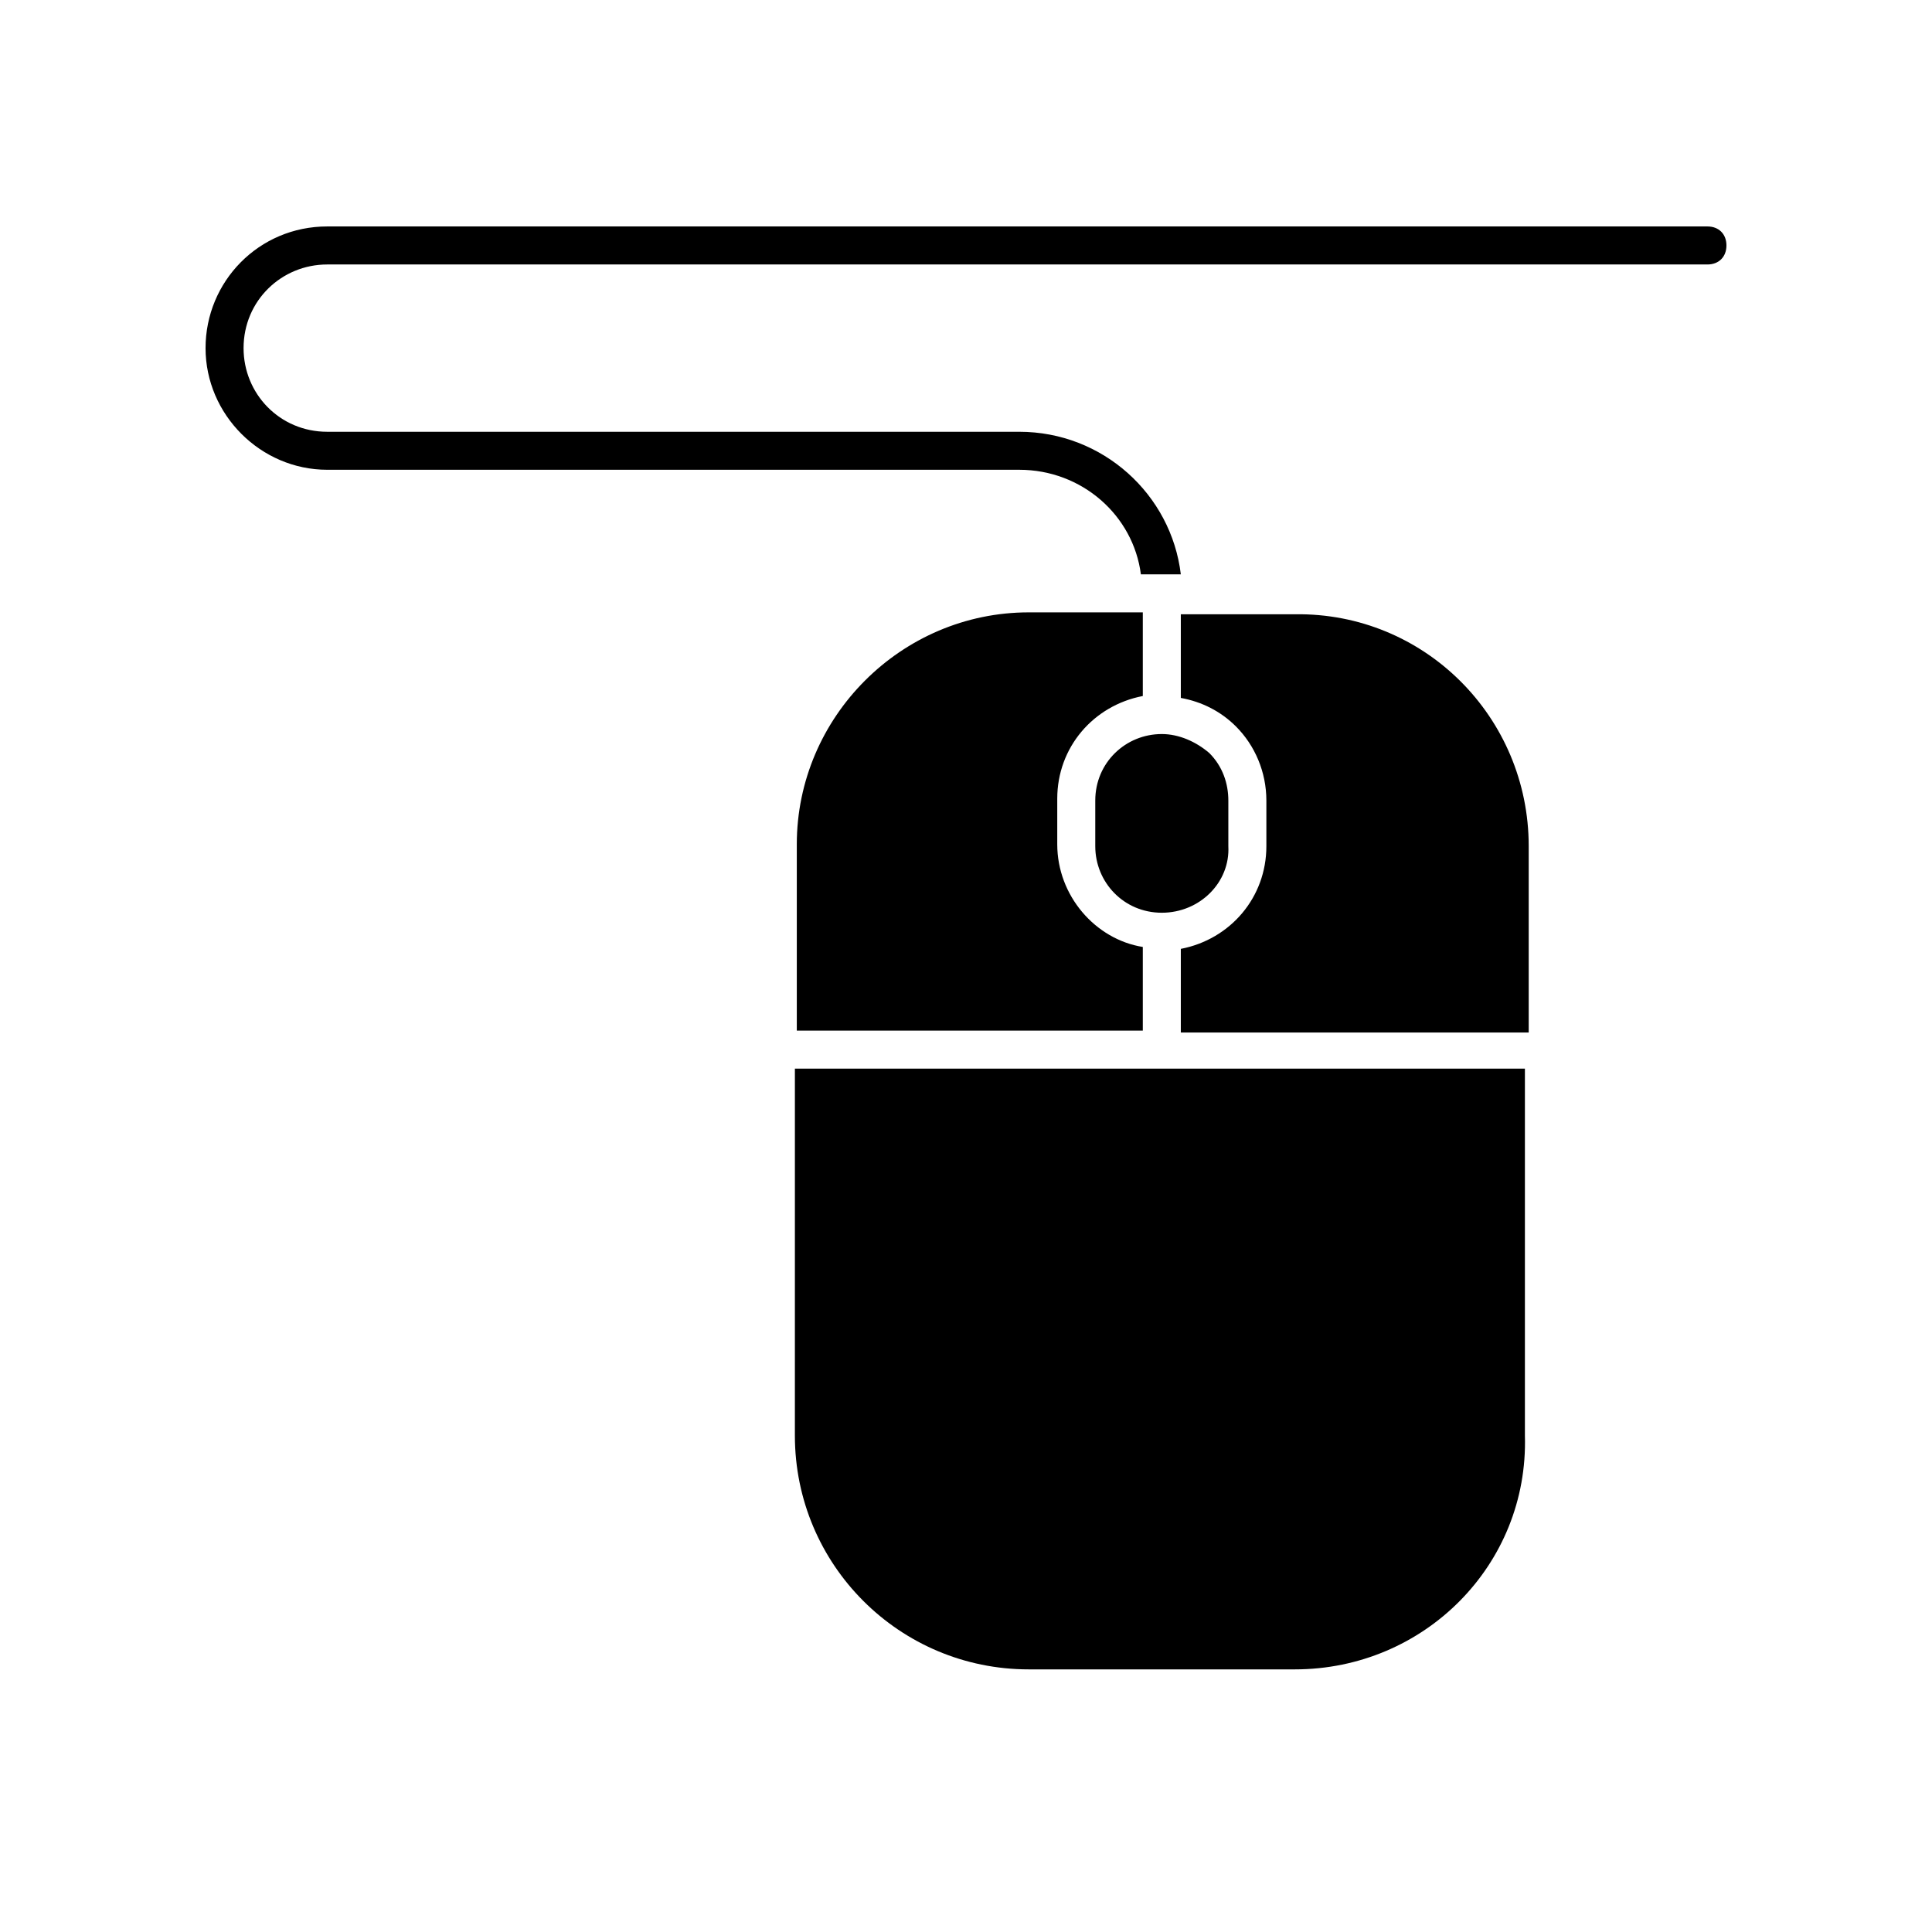
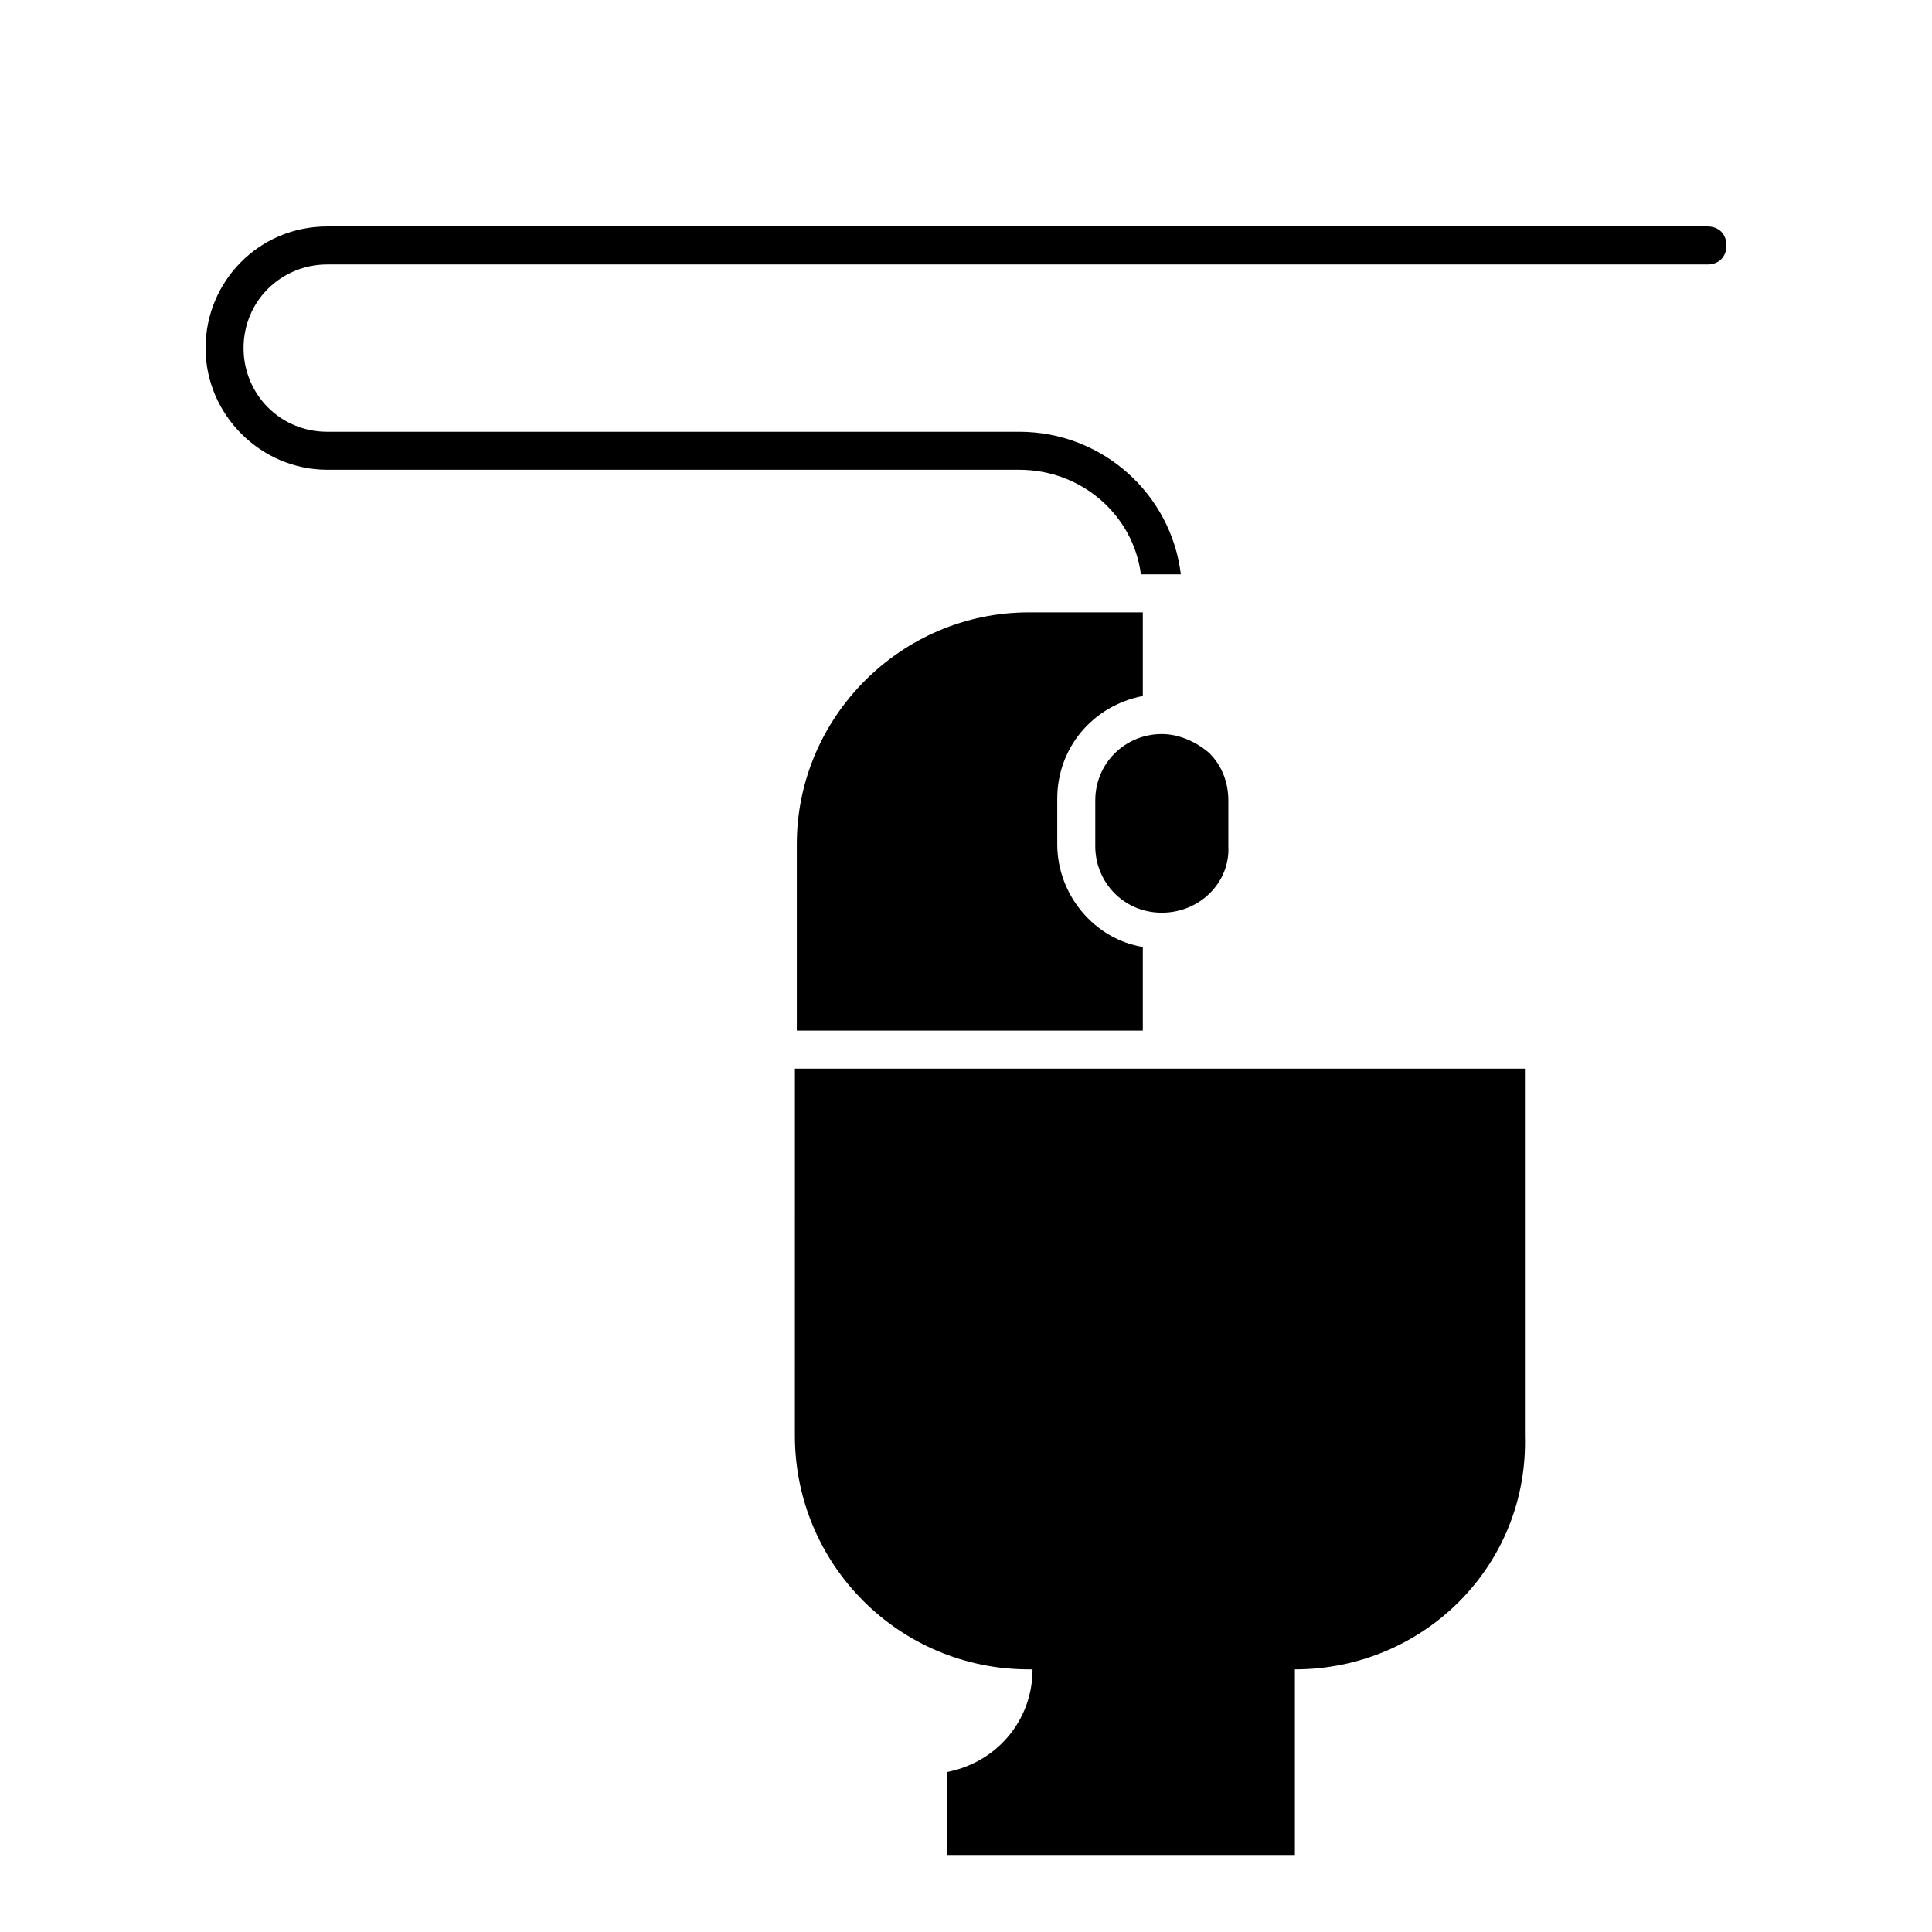
<svg xmlns="http://www.w3.org/2000/svg" fill="#000000" width="800px" height="800px" version="1.1" viewBox="144 144 512 512">
-   <path d="m456.93 296.21c-2.519-21.16-20.656-37.785-42.824-37.785h-183.39c-12.594 0-22.168-10.078-22.168-22.168 0-12.594 10.078-22.168 22.168-22.168h365.77c3.023 0 5.039-2.016 5.039-5.039 0-3.023-2.016-5.039-5.039-5.039h-365.77c-18.137 0-32.242 14.609-32.242 32.242 0 17.633 14.609 32.242 32.242 32.242h183.39c16.625 0 30.23 12.09 32.242 27.711m5.543 89.68c-10.078 0-17.633-8.062-17.633-17.633v-12.09c0-10.078 8.062-17.633 17.633-17.633 4.535 0 9.07 2.016 12.594 5.039 3.527 3.527 5.039 8.062 5.039 12.594v12.09c0.504 9.574-7.555 17.633-17.633 17.633zm-35.266-79.602h30.23v22.168c-13.098 2.519-22.672 13.602-22.672 27.207v12.09c0 13.602 10.078 25.191 22.672 27.207v22.168h-91.695v-49.375c0-33.754 27.707-61.465 61.465-61.465zm70.531 280.12h-70.535c-34.258 0-61.969-27.711-61.969-61.969l0.004-97.234h193.46v97.234c1.008 34.262-26.699 61.969-60.961 61.969zm61.969-218.15v49.375h-92.195v-22.168c13.098-2.519 22.672-13.602 22.672-27.207v-12.09c0-7.559-3.023-14.609-8.062-19.648-4.031-4.031-9.07-6.551-14.609-7.559v-22.168h30.23c34.258-0.504 61.965 27.207 61.965 61.465z" />
+   <path d="m456.93 296.21c-2.519-21.16-20.656-37.785-42.824-37.785h-183.39c-12.594 0-22.168-10.078-22.168-22.168 0-12.594 10.078-22.168 22.168-22.168h365.77c3.023 0 5.039-2.016 5.039-5.039 0-3.023-2.016-5.039-5.039-5.039h-365.77c-18.137 0-32.242 14.609-32.242 32.242 0 17.633 14.609 32.242 32.242 32.242h183.39c16.625 0 30.23 12.09 32.242 27.711m5.543 89.68c-10.078 0-17.633-8.062-17.633-17.633v-12.09c0-10.078 8.062-17.633 17.633-17.633 4.535 0 9.07 2.016 12.594 5.039 3.527 3.527 5.039 8.062 5.039 12.594v12.09c0.504 9.574-7.555 17.633-17.633 17.633zm-35.266-79.602h30.23v22.168c-13.098 2.519-22.672 13.602-22.672 27.207v12.09c0 13.602 10.078 25.191 22.672 27.207v22.168h-91.695v-49.375c0-33.754 27.707-61.465 61.465-61.465zm70.531 280.12h-70.535c-34.258 0-61.969-27.711-61.969-61.969l0.004-97.234h193.46v97.234c1.008 34.262-26.699 61.969-60.961 61.969zv49.375h-92.195v-22.168c13.098-2.519 22.672-13.602 22.672-27.207v-12.09c0-7.559-3.023-14.609-8.062-19.648-4.031-4.031-9.07-6.551-14.609-7.559v-22.168h30.23c34.258-0.504 61.965 27.207 61.965 61.465z" />
</svg>